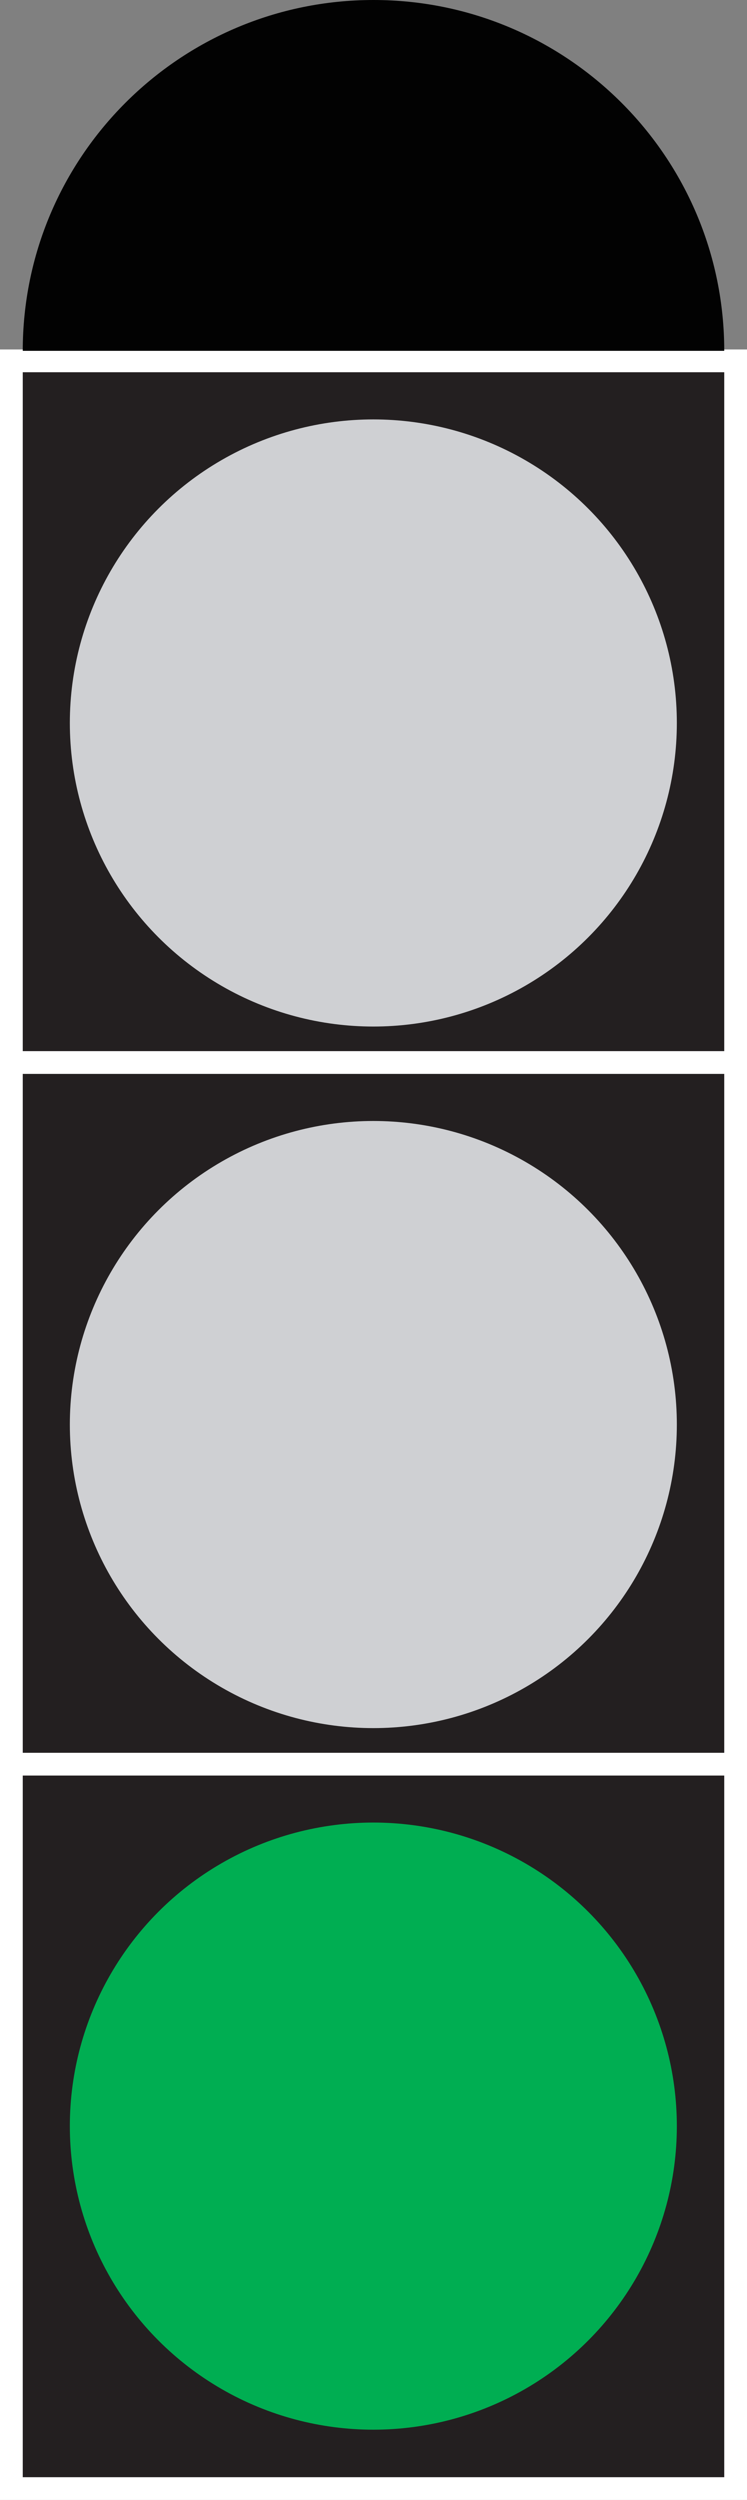
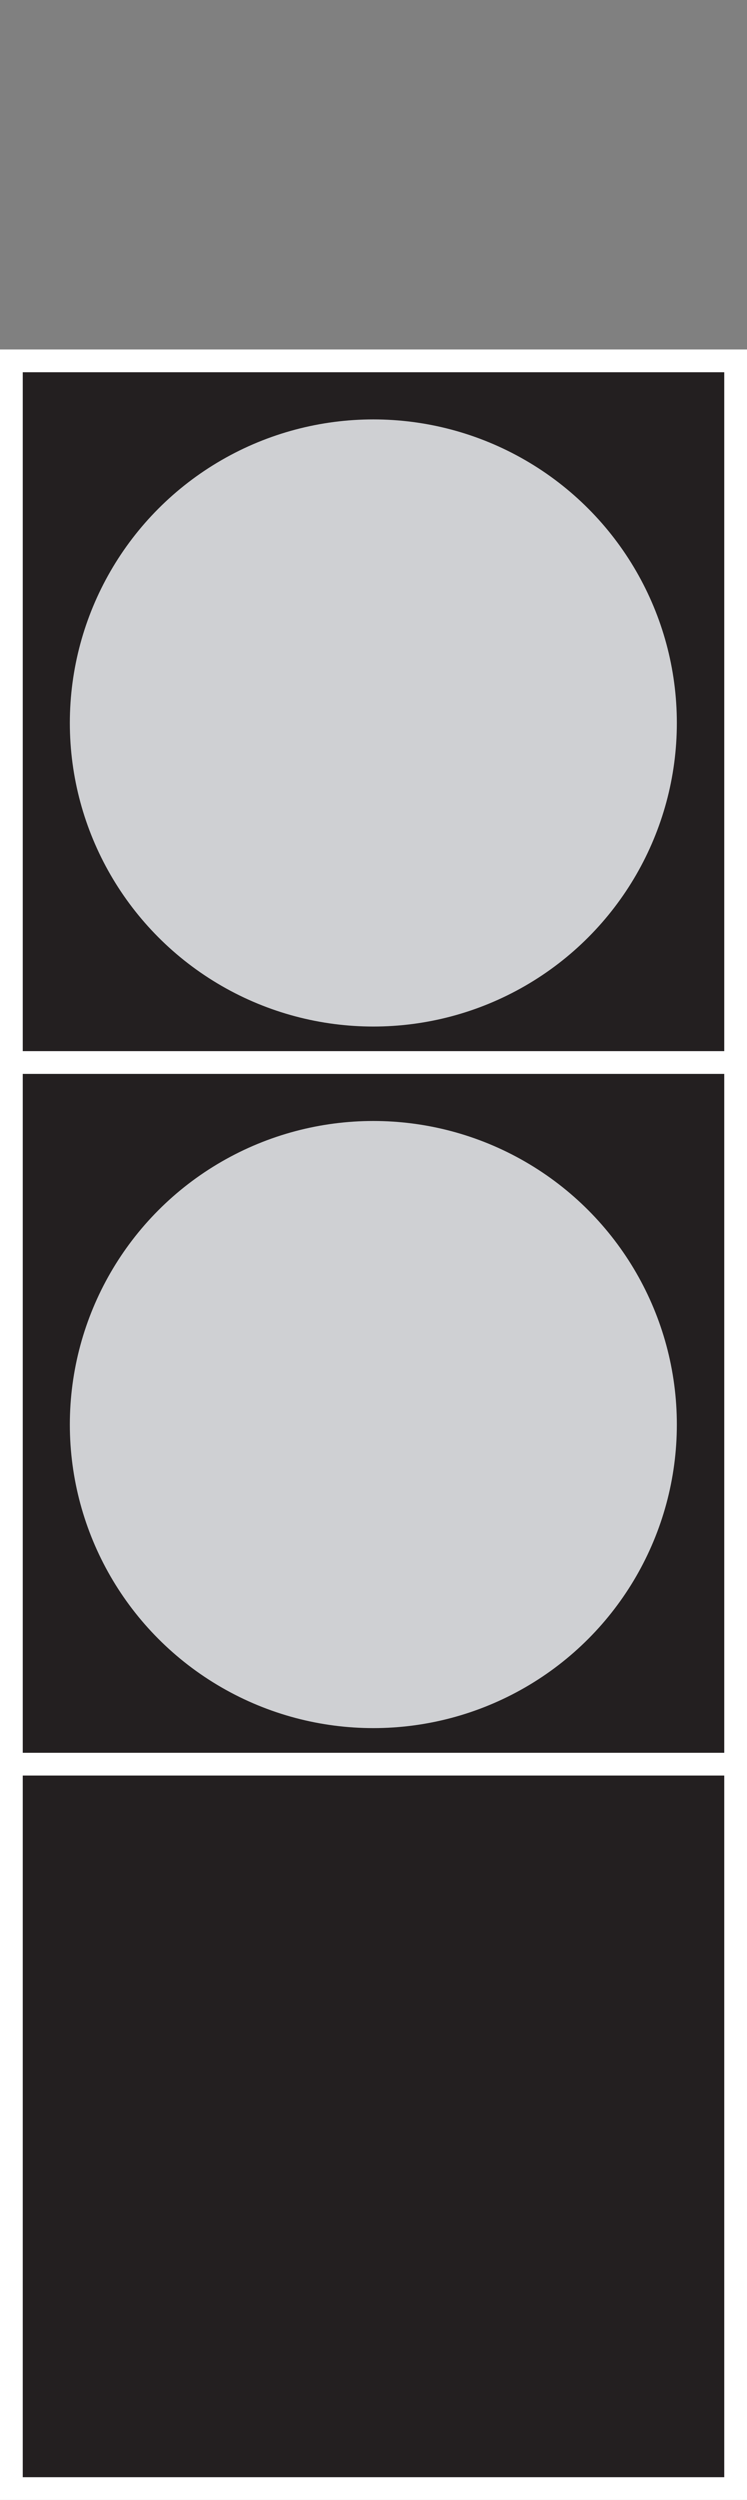
<svg xmlns="http://www.w3.org/2000/svg" width="153.021" height="512" viewBox="0 0 153.021 512">
  <rect x="0" y="0" width="153.021" height="512" fill="#808080" stroke="none" />
-   <path fill="#231f20" d="M2.33 73.905h148.36v148.363h-148.36z" />
+   <path fill="#231f20" d="M2.33 73.905h148.36v148.363h-148.36" />
  <path d="M148.36 76.235v143.702h-143.7v-143.702h143.7m4.661-4.661h-153.022v153.024h153.022v-153.024z" fill="#fff" />
  <circle cx="112.5" cy="67.191" r="26.683" transform="matrix(2.33 0 0 2.33 -185.647 -8.487)" fill="#cfd0d3" />
  <path fill="#231f20" d="M2.33 217.607h148.36v148.363h-148.36z" />
  <path d="M148.36 219.938v143.702h-143.7v-143.702h143.7m4.661-4.661h-153.022v153.024h153.022v-153.024z" fill="#fff" />
  <circle cx="112.5" cy="128.858" r="26.683" transform="matrix(2.33 0 0 2.33 -185.647 -8.487)" fill="#cfd0d3" />
  <path fill="#231f20" d="M2.33 361.309h148.36v148.36h-148.36z" />
  <path d="M148.36 363.64v143.7h-143.7v-143.7h143.7m4.661-4.661h-153.022v153.022h153.022v-153.022z" fill="#fff" />
-   <circle cx="112.5" cy="190.525" r="26.683" transform="matrix(2.33 0 0 2.33 -185.647 -8.487)" fill="#00ae52" />
-   <path d="M148.36 71.85c0-39.68-32.172-71.85-71.85-71.85-39.68 0-71.85 32.167-71.85 71.85h143.7z" fill="#020202" />
</svg>